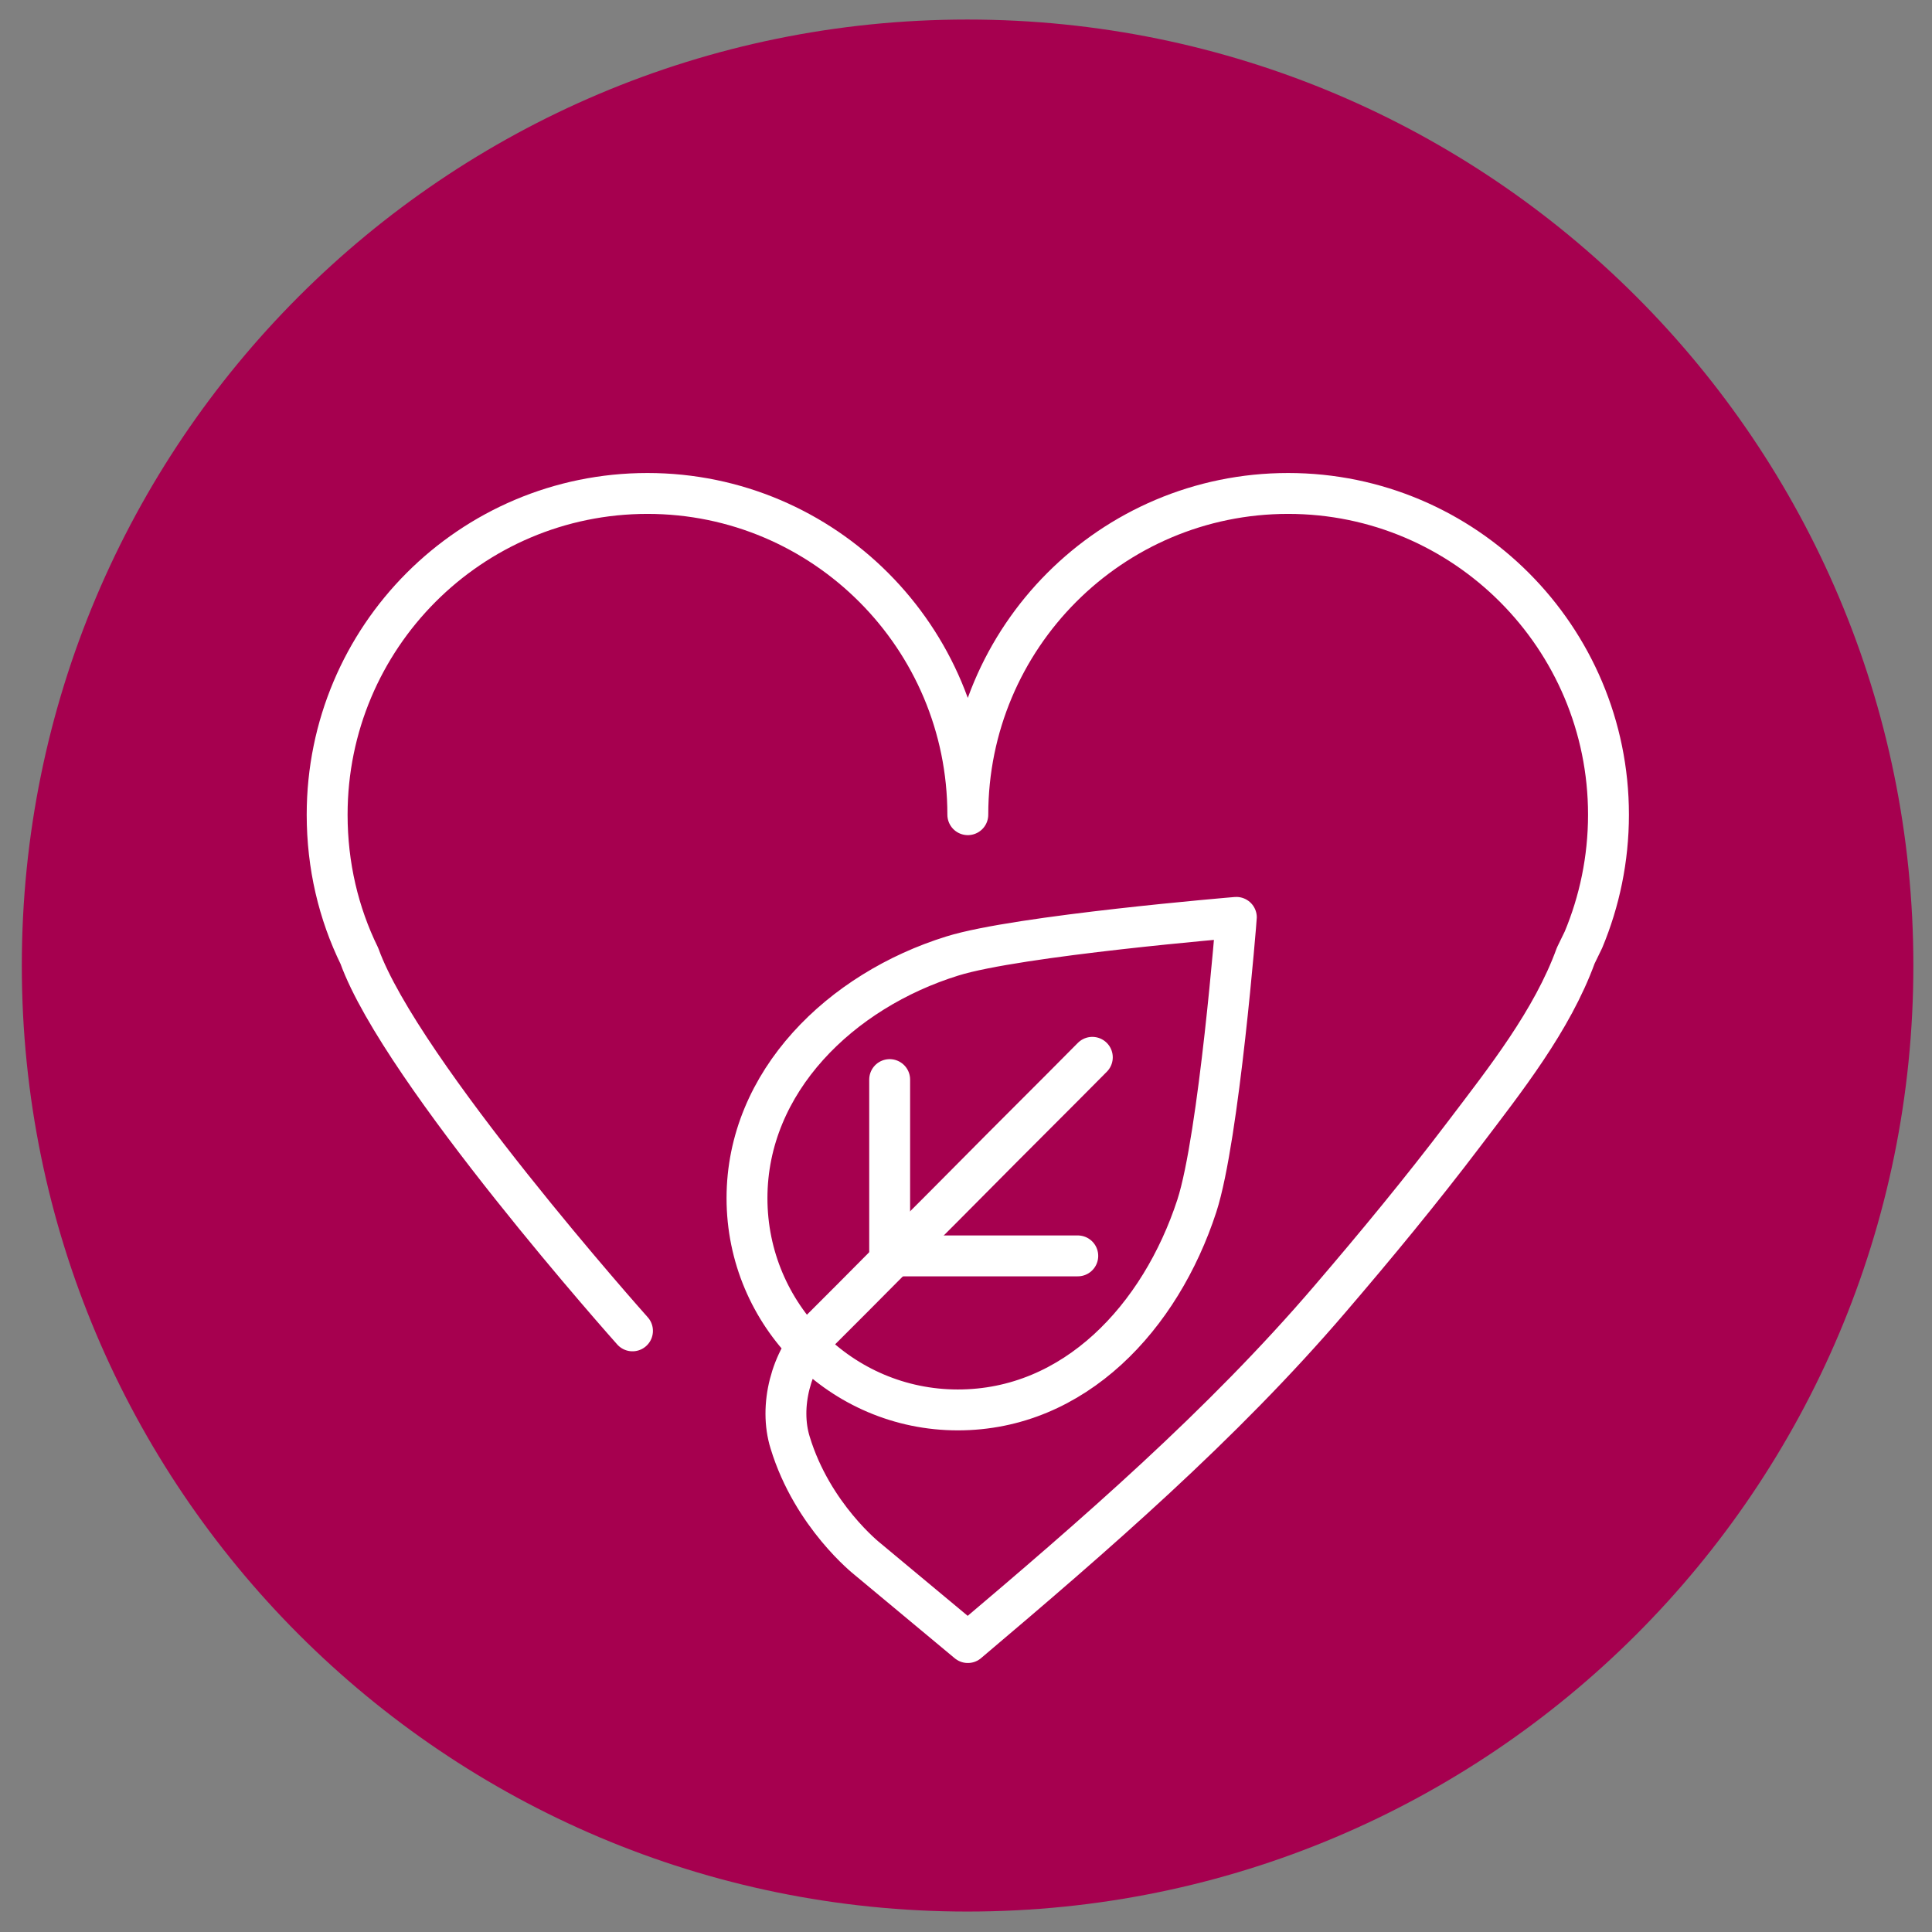
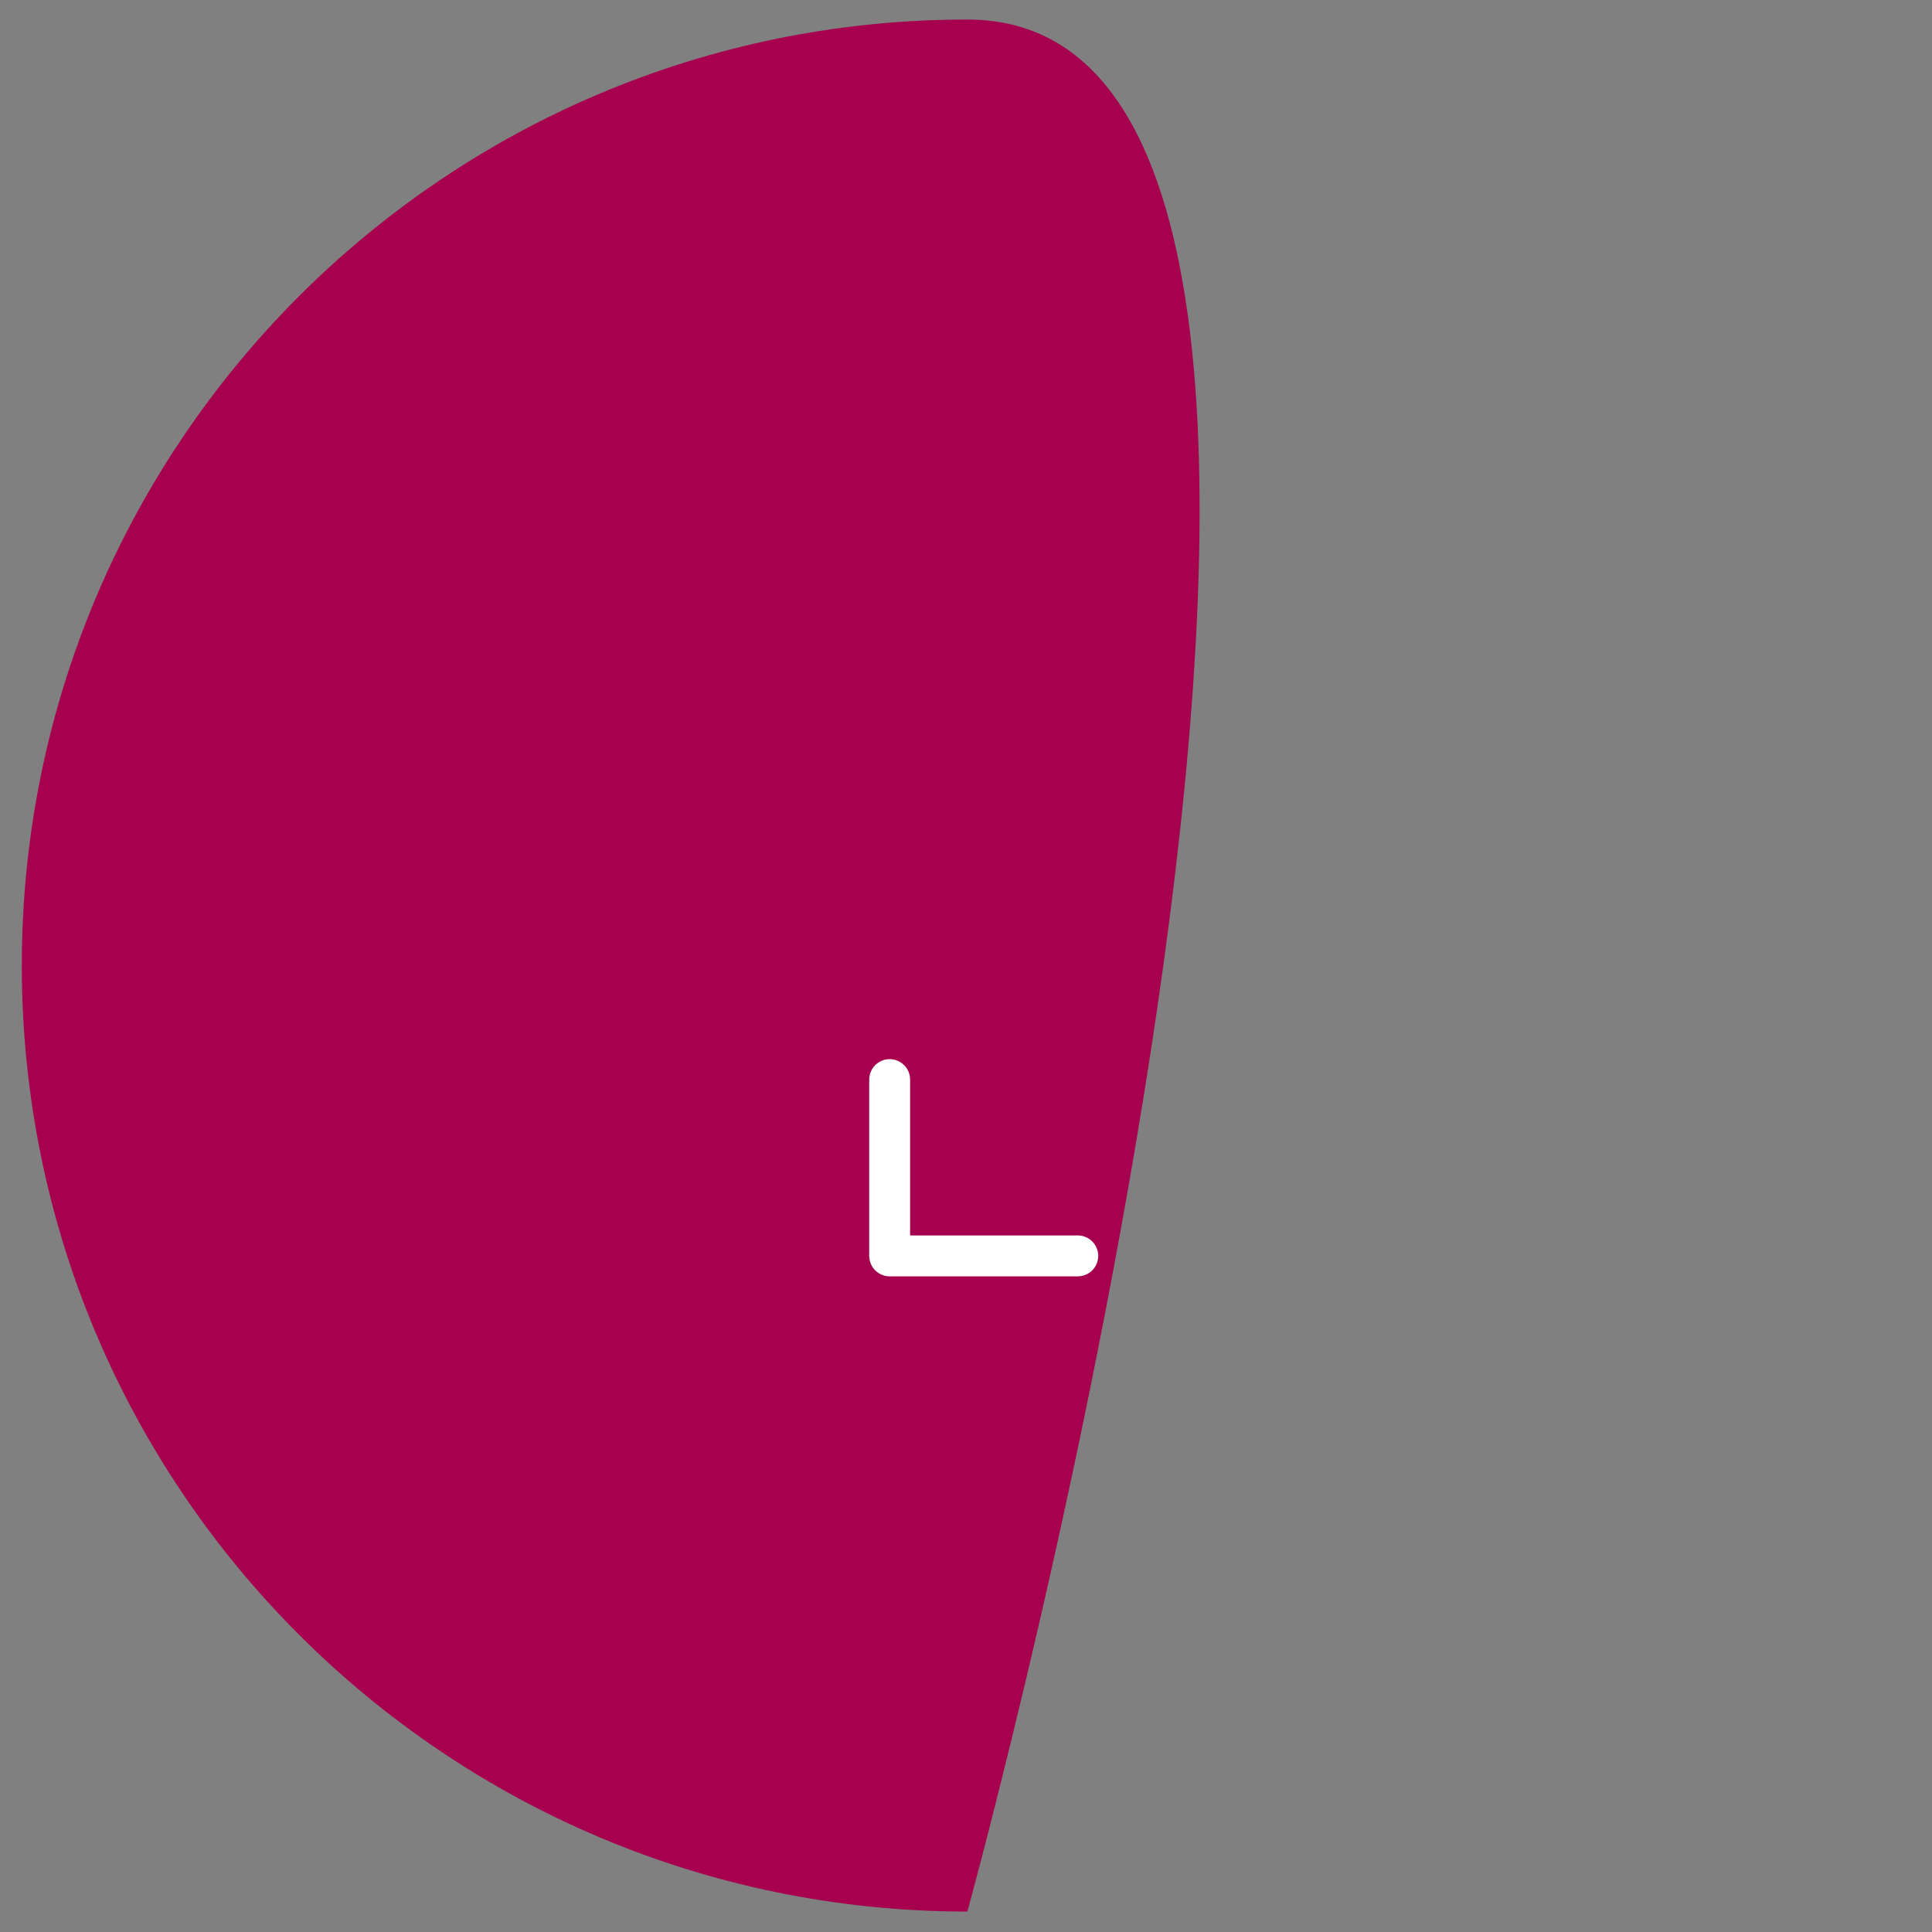
<svg xmlns="http://www.w3.org/2000/svg" version="1.1" id="Layer_1" x="0px" y="0px" viewBox="0 0 425.2 425.2" style="enable-background:new 0 0 425.2 425.2;" xml:space="preserve">
  <rect x="0" y="0" width="425.2" height="425.2" fill="#808080" stroke="none" />
  <style type="text/css">
	.st0{fill:#A6004F;}
	.st1{fill:none;stroke:#FFFFFF;stroke-width:8.998;stroke-linecap:round;stroke-linejoin:round;stroke-miterlimit:10;}
</style>
  <g>
-     <path class="st0" d="M212.9,420.7c115,0,208.2-93.2,208.2-208.2S327.9,4.3,212.9,4.3S4.8,97.5,4.8,212.5S98,420.7,212.9,420.7" />
-     <path class="st1" d="M139.2,292.9c0,0-50.9-57-60.1-82.5l0,0c-4.6-9.4-7.1-19.9-7.1-31.1c0-39.1,31.6-70.7,70.5-70.7   s70.5,31.7,70.5,70.7c0-39.1,31.6-70.7,70.5-70.7c38.9,0,70.5,31.7,70.5,70.7c0,9.8-2,19.1-5.5,27.5l-1.7,3.5   c-5.2,14.3-15.5,27.3-24.6,39.3c-9.4,12.4-19.3,24.4-29.5,36.3c-23.8,27.8-51.8,52-79.7,75.6l-22.1-18.4c0,0-12.1-9.5-17-25.6   c-2.5-8,0.2-18.3,6.1-24.2c2.6-2.6,5.1-5.1,7.7-7.7c8.8-8.9,17.7-17.7,26.5-26.6c8.7-8.8,17.5-17.5,26.2-26.3 M263.4,265.4   c-8,24.5-26.9,44.9-52.6,44.9c-25.6,0-46.4-20.9-46.4-46.6c0-25.7,20.7-45.7,45.2-53.3c14.4-4.5,62.5-8.5,62.5-8.5   S268.3,250.3,263.4,265.4z" />
+     <path class="st0" d="M212.9,420.7S327.9,4.3,212.9,4.3S4.8,97.5,4.8,212.5S98,420.7,212.9,420.7" />
  </g>
  <polyline class="st1" points="195.8,237.6 195.8,276.4 237.2,276.4 " />
</svg>